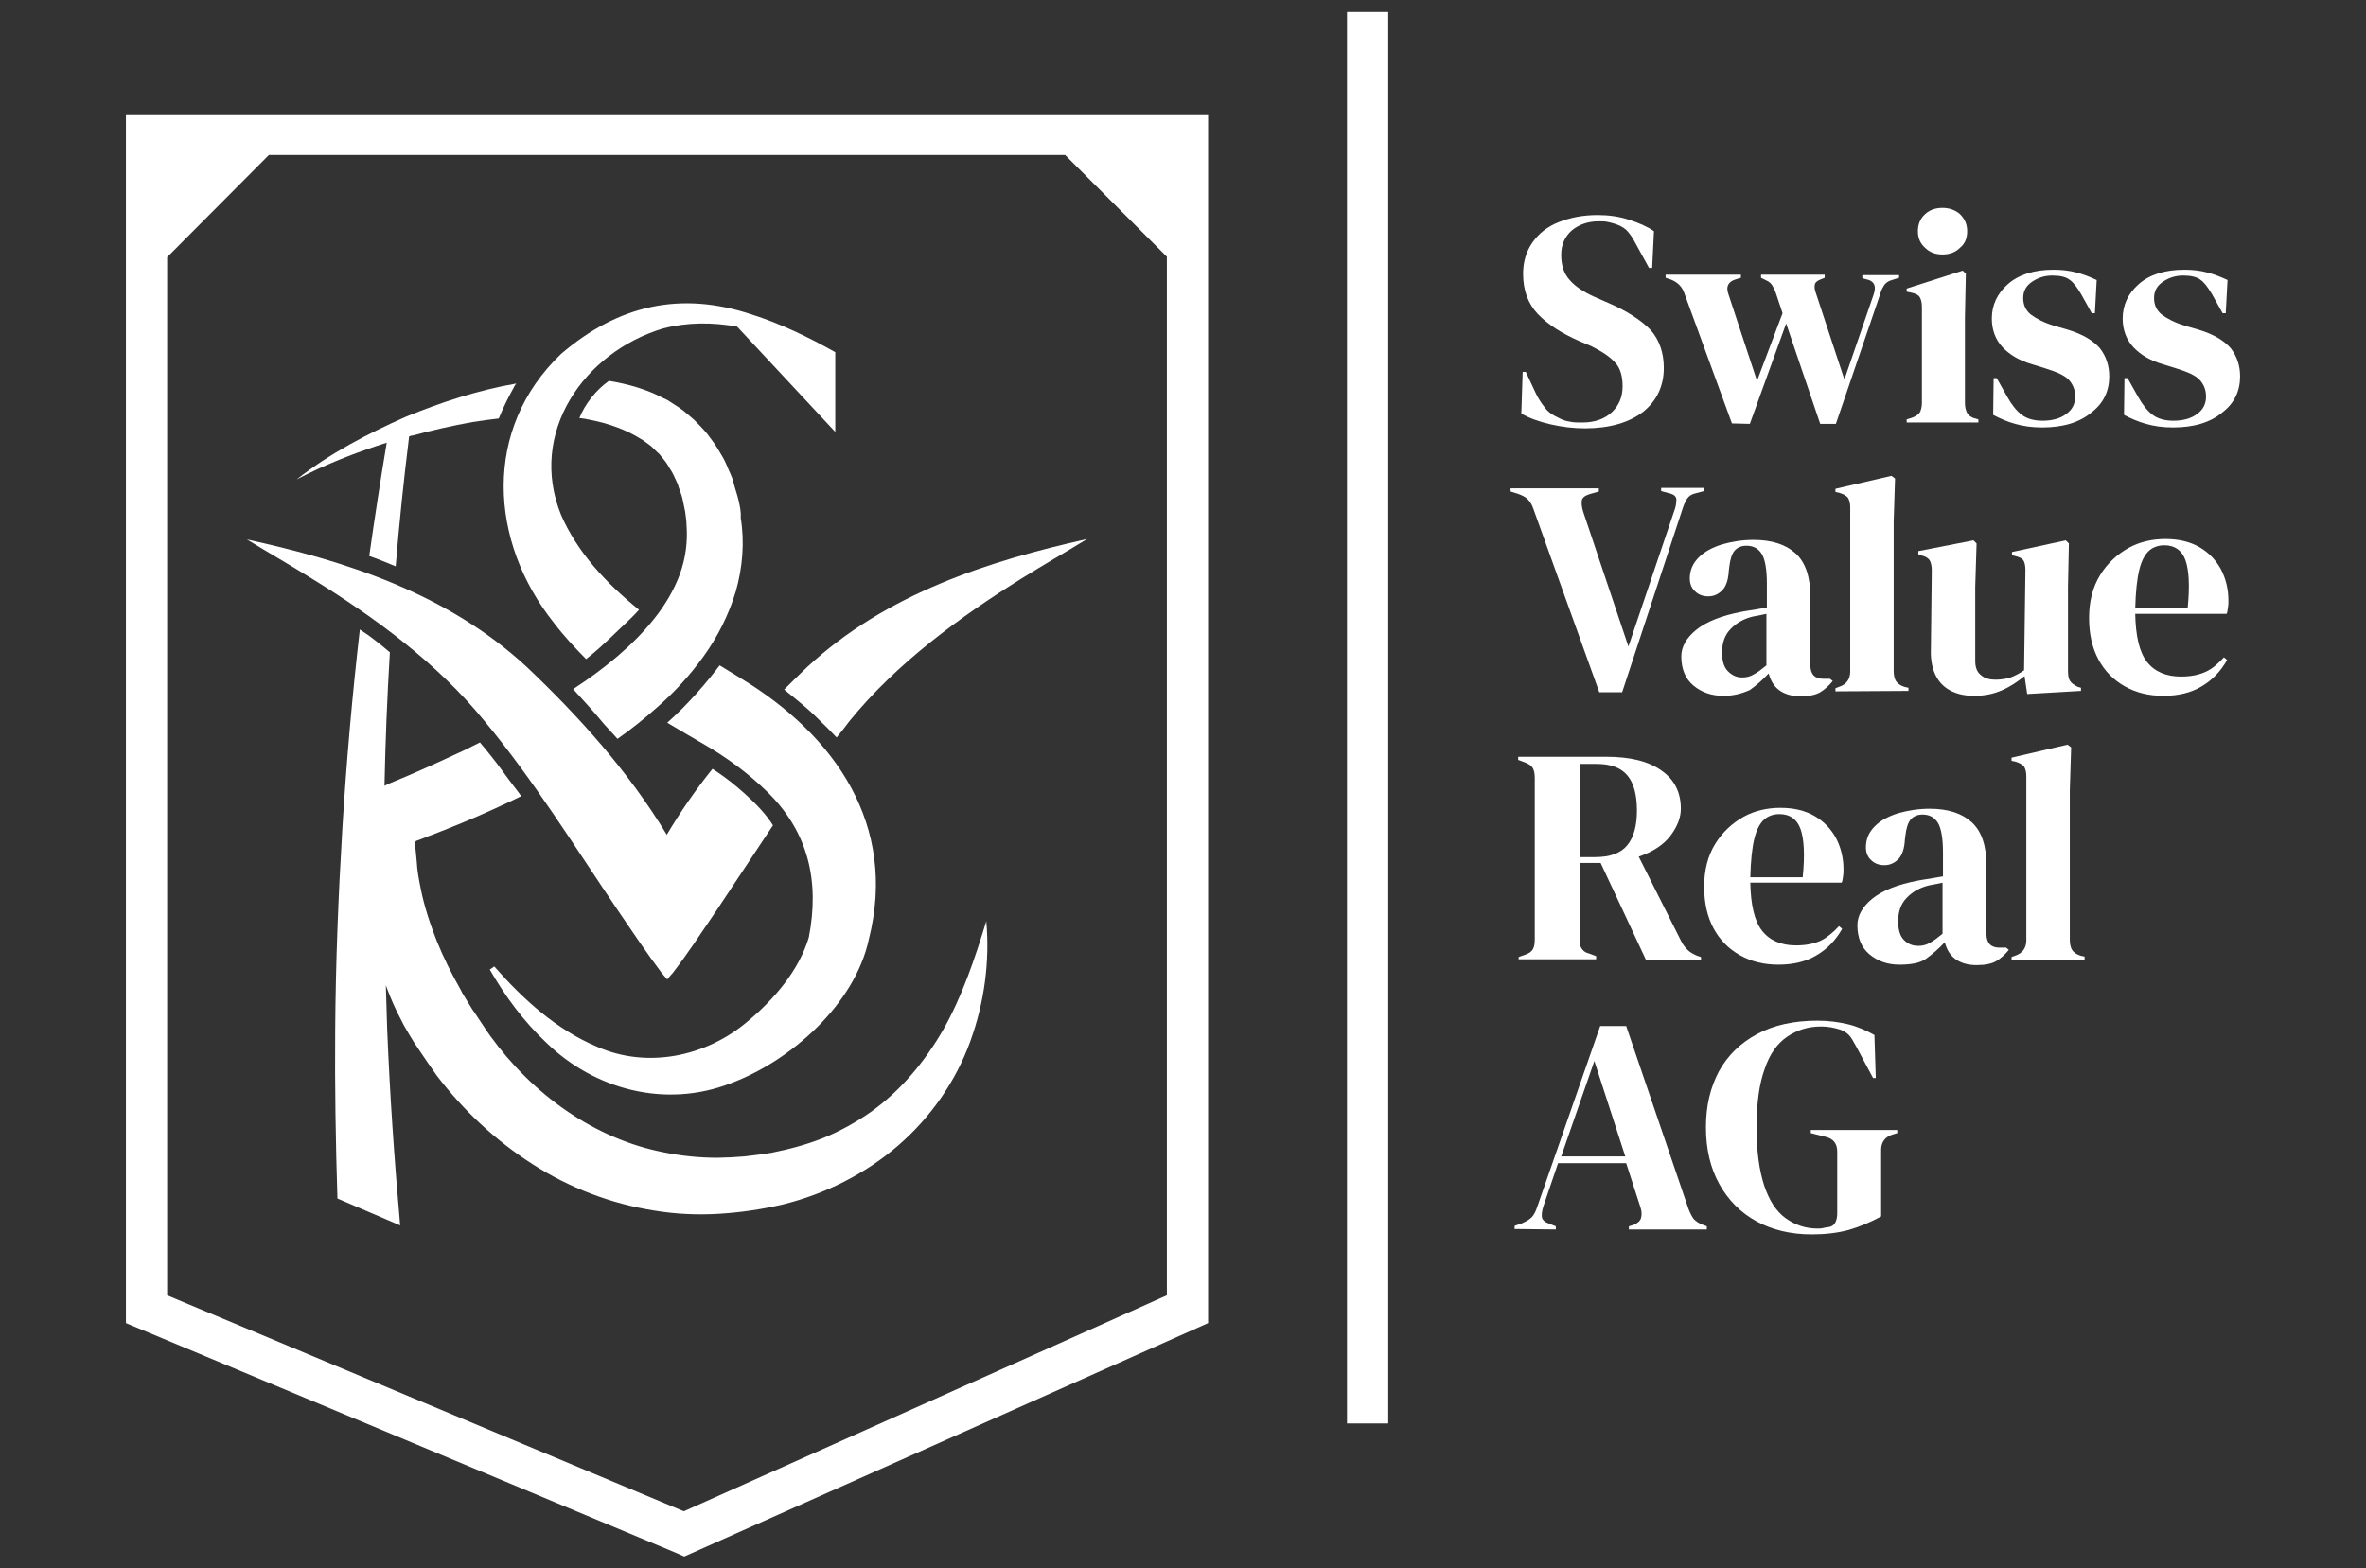
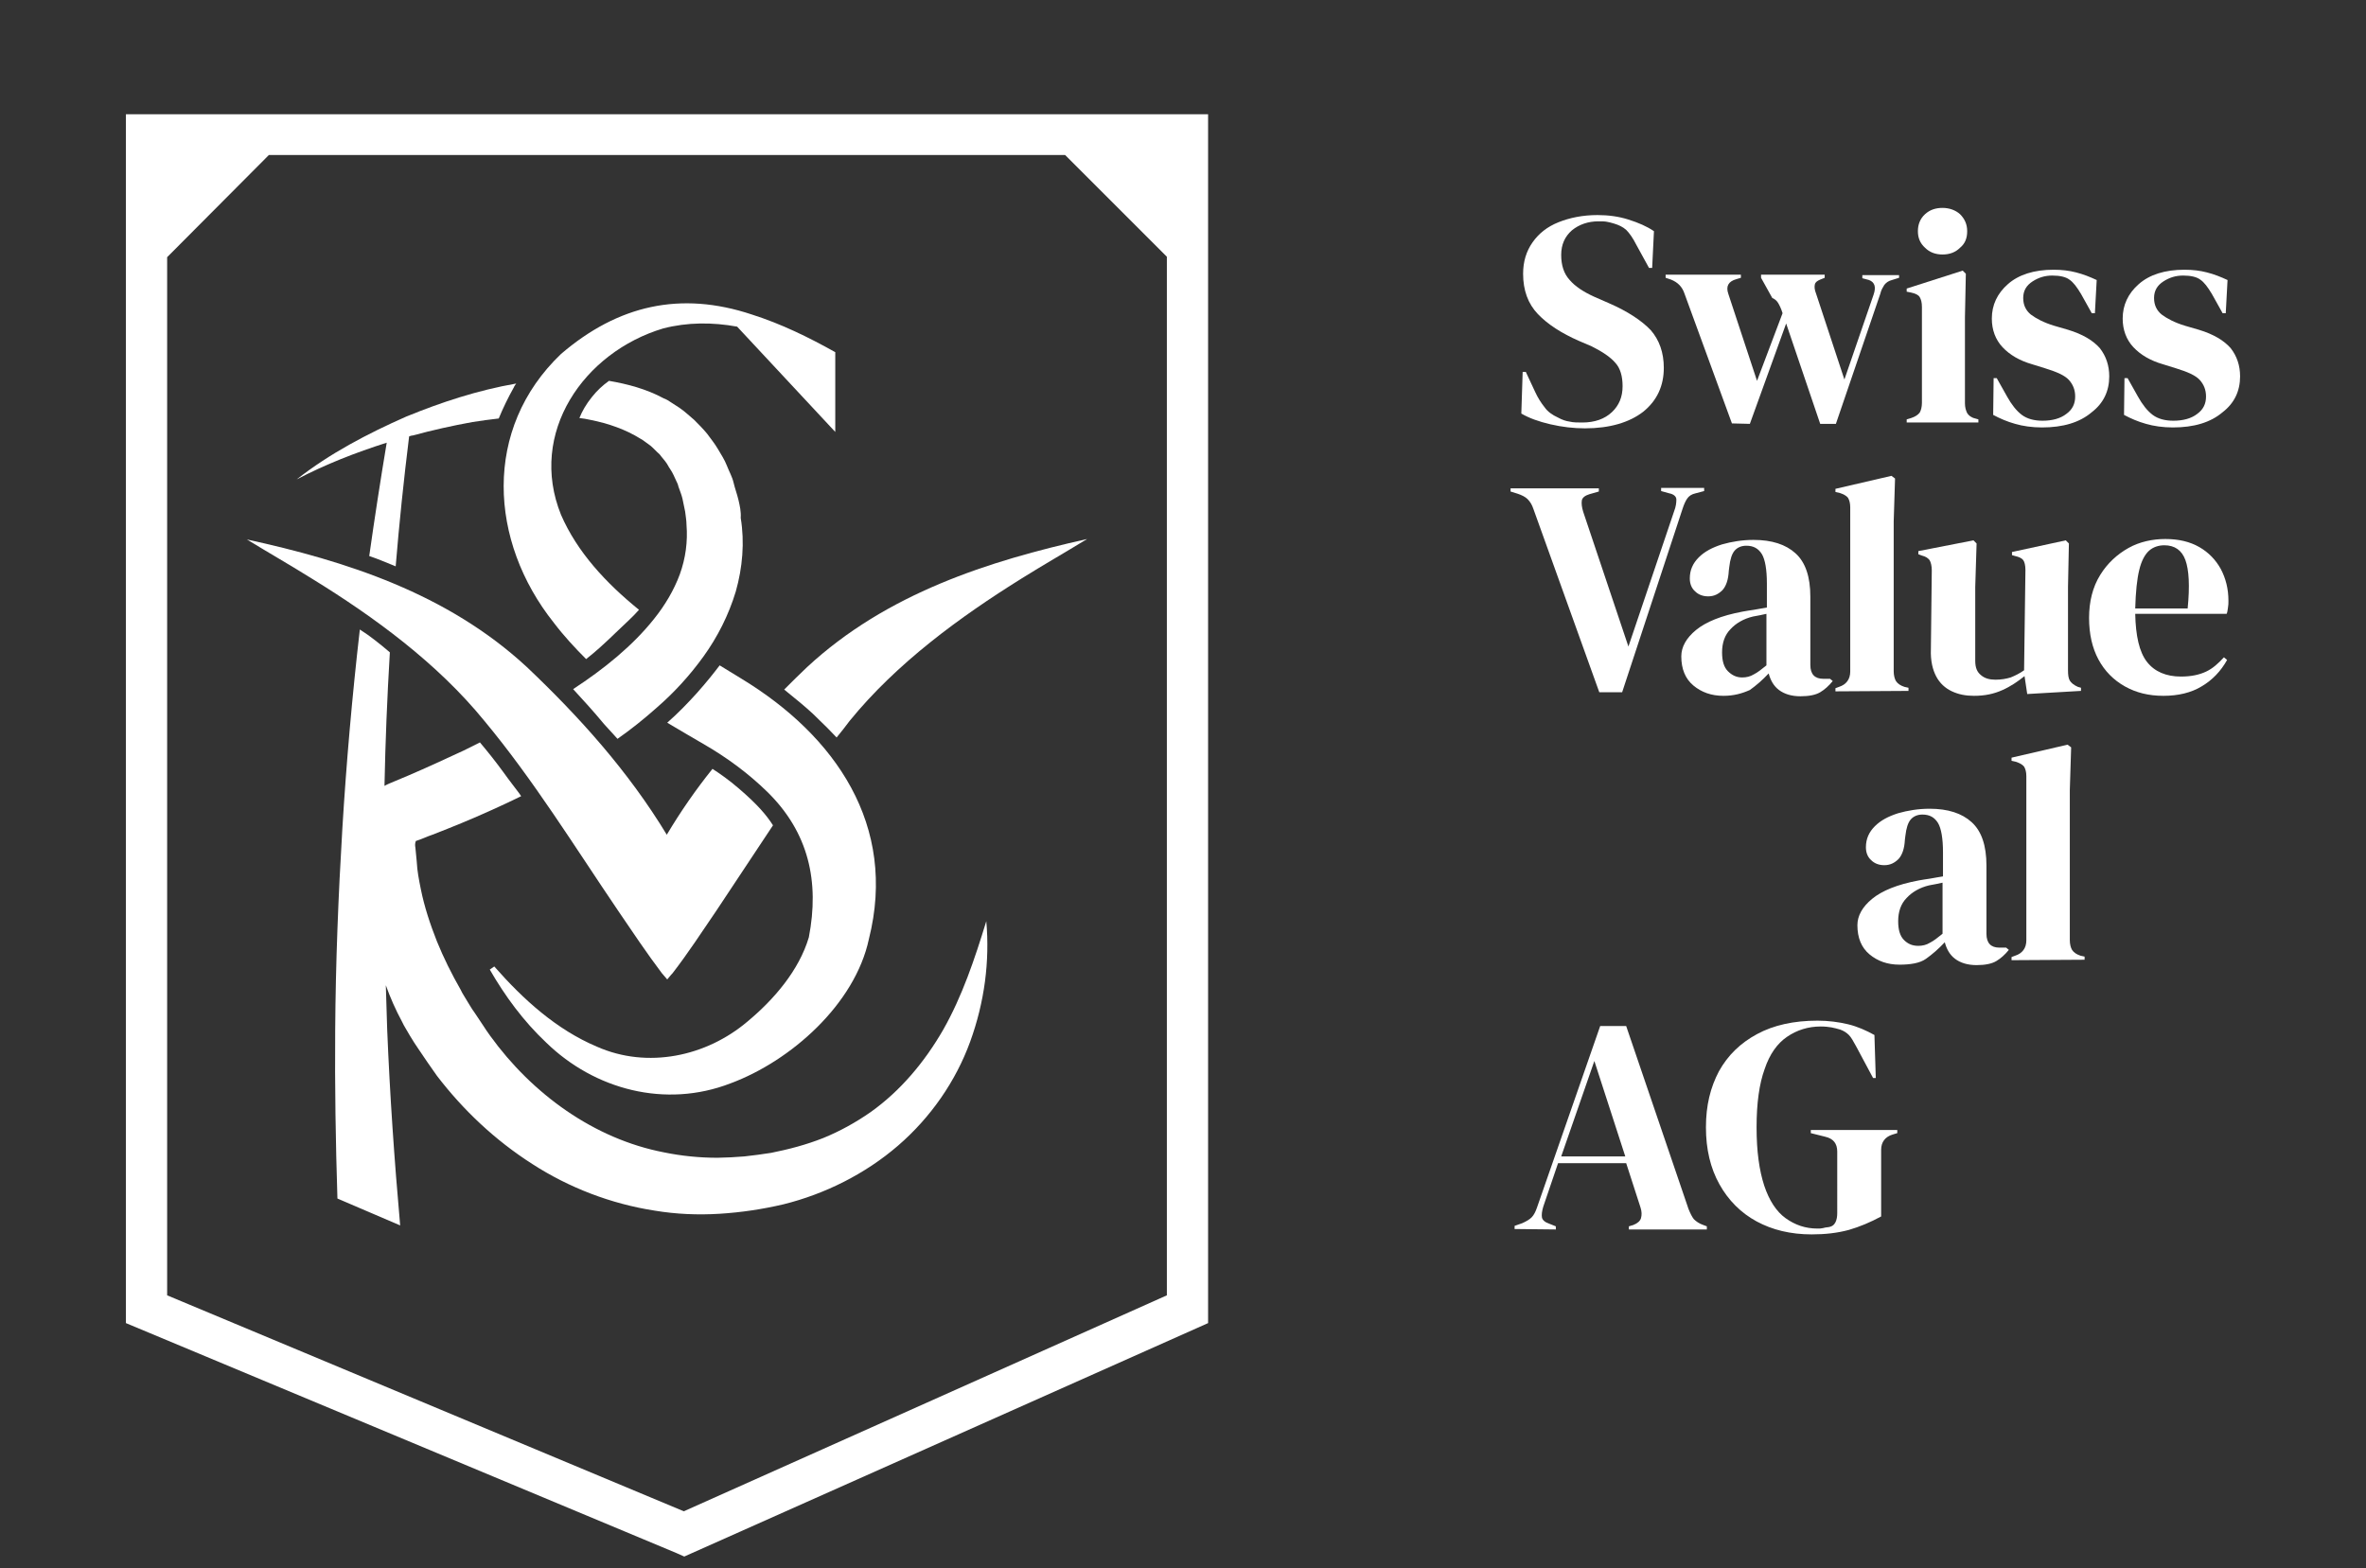
<svg xmlns="http://www.w3.org/2000/svg" version="1.1" id="Layer_1" x="0px" y="0px" viewBox="0 0 528 350" style="enable-background:new 0 0 528 350;" xml:space="preserve">
  <rect x="0" y="0" width="528" height="350" fill="#333333" stroke="none" />
  <style type="text/css"> .st0{fill:#FFFFFF;} </style>
  <g>
-     <rect x="300.6" y="2.7" class="st0" width="9.2" height="315" />
    <path class="st0" d="M28.1,25.5v269.8l122.8,51.3l1.8,0.8l116.9-52.1V25.5H28.1z M152.6,337.3L37.3,289.1V57.4L60,34.6h177.7 l22.7,22.7v231.8L152.6,337.3L152.6,337.3z" />
    <g>
      <path class="st0" d="M180.1,148.9c-1.7,1.6-3.4,3.3-5.1,5c2.5,2,4.9,4,6.4,5.4c2.7,2.6,4.2,4.1,5.3,5.3c1-1.2,2-2.5,2.9-3.7 c10.5-12.9,24.6-23.2,38.4-31.8c4.8-3,9.7-5.8,14.6-8.8C220.7,125.2,197.9,132.4,180.1,148.9L180.1,148.9z" />
      <path class="st0" d="M108.1,160.9c10.9,13.1,20.1,28,29.8,42.3c3.2,4.7,6.4,9.5,9.8,14c0,0,0.5,0.6,1.2,1.4 c0.7-0.9,1.2-1.4,1.2-1.4c3.4-4.4,6.6-9.3,9.8-14c4.2-6.3,8.4-12.7,12.6-19c-1.4-2.2-3.4-4.6-7.6-8.2c-2.2-1.9-4.2-3.3-5.9-4.4 c-3.7,4.6-7.1,9.5-10.2,14.7c-8.6-14.2-19.6-26.4-31.2-37.4c-17.8-16.5-40.5-23.7-62.5-28.5c4.9,3,9.8,5.8,14.6,8.8 C83.5,137.7,97.6,148,108.1,160.9L108.1,160.9z" />
      <path class="st0" d="M210.5,229.8c-4.2,7.3-9.6,13.7-16.2,18.4c-3.3,2.3-6.9,4.3-10.6,5.8c-3.8,1.5-7.6,2.5-11.6,3.3 c-2,0.3-4,0.6-6,0.8l-3,0.2l-3,0.1c-4,0-8-0.4-11.9-1.2c-15.6-3-29.4-13-38.8-26c-0.6-0.8-1.1-1.6-1.7-2.5l-1.8-2.7 c-0.6-0.8-1.1-1.7-1.6-2.5c-0.5-0.9-1.1-1.7-1.5-2.6c-2-3.5-3.8-7.1-5.3-10.8c-1.5-3.8-2.8-7.7-3.6-11.7c-0.4-2-0.8-4-0.9-6.1 c-0.1-1-0.2-2-0.3-3.1c-0.1-0.5-0.1-1,0.1-1.5c1.3-0.4,2.5-1,3.7-1.4c4.4-1.7,8.8-3.5,13.2-5.5c2.2-1,4.4-2,6.6-3.1 c-0.5-0.8-1.2-1.6-2-2.7c-0.6-0.8-1.3-1.7-2-2.7c-1.9-2.6-3.6-4.7-5.2-6.6c-1.2,0.6-2.4,1.2-3.6,1.8c-4.1,1.9-8.2,3.8-12.4,5.6 l-3.1,1.3c-0.7,0.3-1.5,0.6-2.2,1c0.2-9.9,0.6-19.8,1.2-29.8c-2.2-1.9-4.8-3.9-6.1-4.7c-0.2-0.1-0.4-0.3-0.6-0.4 c-1.7,14.8-3,29.6-3.9,44.4c-0.9,15-1.5,30-1.6,45c-0.1,12.5,0.1,25.1,0.5,37.6l14,6c-1.3-14.6-2.3-29.1-2.9-43.8 c-0.1-3.3-0.2-6.6-0.3-9.8c1,2.8,2.2,5.5,3.6,8.1c0.5,1.1,1.2,2.1,1.8,3.2c0.6,1,1.3,2.1,2,3.1c0.7,1,1.4,2.1,1.9,2.8 c0.7,1,1.4,2,2.1,3c5.9,7.7,13,14.4,21.3,19.7c8.2,5.3,17.6,8.9,27.3,10.4c4.8,0.8,9.7,1,14.5,0.7c4.8-0.3,9.5-1,14.2-2.1 c9.3-2.3,18.3-6.8,25.6-13.1c7.3-6.3,12.9-14.4,16.1-23.2c1.6-4.4,2.7-8.9,3.3-13.4c0.6-4.5,0.7-9.1,0.3-13.5 C217.5,214.1,214.7,222.4,210.5,229.8L210.5,229.8z" />
      <path class="st0" d="M82.4,124.1c1.8,0.6,3.7,1.4,5.9,2.3c0.8-9.7,1.8-19.3,3-29c0.3-0.1,0.5-0.2,0.8-0.2c4.4-1.2,8.9-2.2,13.3-3 c2-0.3,4-0.6,5.9-0.8c0.9-2.2,2.1-4.7,3.4-7c0.1-0.3,0.3-0.5,0.5-0.8c-8.6,1.5-16.8,4.2-24.6,7.4c-8.6,3.8-17,8.2-24.4,14 c6.5-3.4,13.2-6,20.1-8.2C84.9,107.2,83.6,115.6,82.4,124.1L82.4,124.1z" />
      <path class="st0" d="M164.8,111.6c-0.3-1.3-0.8-2.6-1.1-3.9s-1-2.5-1.5-3.8c-0.5-1.3-1.3-2.5-2-3.7c-0.7-1.2-1.6-2.3-2.4-3.4 c-0.9-1.1-1.9-2.1-2.9-3.1c-1.1-0.9-2.1-1.9-3.3-2.7l-1.7-1.1c-0.6-0.4-1.2-0.8-1.8-1c-3.9-2.1-8.1-3.2-12.2-3.9 c-1.4,1-2.7,2.2-3.8,3.6c-1.3,1.6-2.2,3.2-2.8,4.7c0.8,0.1,1.6,0.2,2.4,0.4c4.1,0.8,8,2.2,11.2,4.2c0.4,0.2,0.8,0.5,1.2,0.8 l1.1,0.8c0.7,0.6,1.3,1.3,2,1.9c0.5,0.7,1.2,1.4,1.7,2.2c0.4,0.8,1,1.5,1.4,2.4l0.6,1.3c0.2,0.4,0.4,0.8,0.5,1.3 c0.3,0.9,0.7,1.8,0.9,2.7l0.6,2.9c0.1,1,0.3,1.9,0.3,2.9c0.3,3.8-0.2,7.5-1.5,11.1c-1.3,3.5-3.3,6.9-5.8,10 c-4.7,5.9-11.1,11.1-18,15.6c2.2,2.4,4.5,4.9,6.9,7.8c0.6,0.7,1.4,1.5,2.1,2.3c0.3,0.3,0.6,0.7,0.9,1c3-2.1,6-4.5,8.8-7 c3.8-3.3,7.3-7.1,10.4-11.4c3.1-4.3,5.6-9.2,7.2-14.5c1.5-5.3,2-11,1.1-16.4C165.4,114.2,165.1,112.9,164.8,111.6L164.8,111.6z" />
      <path class="st0" d="M123.6,139c2.2,2.9,4.7,5.6,7.2,8.1c2.3-1.8,4.1-3.5,6.1-5.4l0.2-0.2c2.5-2.4,4.2-3.9,5.5-5.4 c-7.4-6-13.8-12.9-17.4-21.2c-7.4-18.3,5.1-36.3,22.8-41.6c5.4-1.4,11-1.4,16.5-0.4l21.9,23.5V78.6l0,0l0,0 c-5.9-3.3-12-6.3-18.6-8.4c-15.9-5.3-29.9-2.1-42.6,8.8C107.7,95.7,109.1,120.8,123.6,139L123.6,139z" />
      <path class="st0" d="M166.8,228c-9.2,7.8-22.3,10.6-33.6,5.6c-9-3.8-16.4-10.5-22.9-17.9l-1,0.7c3.4,5.9,7.5,11.5,12.6,16.3 c10.8,10.5,26.6,14.7,41.1,9.1c13.5-5,27.8-17.7,30.9-32.2c6.4-25.4-7.5-45.4-28.4-58.1c-1.6-1-3.3-2-4.9-3 c-1.3,1.7-2.7,3.5-5.1,6.2c-2,2.2-4,4.3-6.6,6.6c2.5,1.5,5.6,3.3,8,4.7c5.4,3.1,10.2,6.7,14.3,10.7c9.3,9.1,11.7,20.1,9.3,32.5 C178.3,216.6,172.7,223.1,166.8,228L166.8,228z" />
    </g>
    <g>
      <path class="st0" d="M353.7,95.6c-2.5,0-5.1-0.3-7.7-0.9c-2.6-0.6-4.8-1.4-6.5-2.4l0.3-9.3h0.7l2.1,4.5c0.6,1.3,1.3,2.4,2.1,3.4 c0.7,1,1.7,1.7,3,2.3c0.9,0.5,1.8,0.8,2.6,0.9c0.8,0.2,1.8,0.2,2.8,0.2c2.8,0,5-0.8,6.6-2.3c1.6-1.5,2.4-3.4,2.4-5.8 c0-2.2-0.5-4-1.6-5.2c-1.1-1.3-2.9-2.5-5.3-3.7l-2.8-1.2c-3.9-1.7-7-3.7-9.2-6c-2.2-2.3-3.3-5.3-3.3-9c0-2.7,0.7-5,2.1-7 c1.4-2,3.3-3.5,5.8-4.5c2.5-1,5.4-1.6,8.7-1.6c2.4,0,4.7,0.3,6.9,1s4.1,1.5,5.7,2.6l-0.4,8.2h-0.7l-2.8-5.1 c-0.8-1.6-1.6-2.7-2.3-3.4c-0.8-0.7-1.7-1.1-2.7-1.4c-0.6-0.2-1.1-0.3-1.6-0.4c-0.5-0.1-1.1-0.1-1.9-0.1c-2.3,0-4.3,0.7-5.9,2 c-1.6,1.4-2.4,3.2-2.4,5.5s0.6,4.2,1.9,5.6c1.2,1.4,3,2.6,5.4,3.7l3.2,1.4c4.4,1.9,7.5,4,9.5,6.1c1.9,2.2,2.9,5,2.9,8.4 c0,4-1.5,7.3-4.6,9.8C363.6,94.3,359.2,95.6,353.7,95.6L353.7,95.6z" />
-       <path class="st0" d="M386.5,94.5l-10.6-29c-0.5-1.5-1.5-2.5-3-3.1l-1.2-0.4v-0.7h16.8V62l-1,0.3c-1.8,0.5-2.4,1.6-1.8,3.3 l6.4,19.4l5.7-15.1l-1.3-3.9c-0.3-1-0.7-1.8-1-2.3c-0.3-0.5-0.8-0.9-1.3-1.1L393,62v-0.7h14.2V62l-1,0.4c-0.7,0.3-1.1,0.6-1.2,1.1 s-0.1,1.1,0.3,2.1l6.3,19.1l6.5-18.9c0.6-1.7,0.3-2.8-1-3.3l-1.5-0.4v-0.7h8.2V62l-1.6,0.5c-0.8,0.2-1.3,0.6-1.7,1.1 c-0.3,0.5-0.7,1.1-0.9,2l-9.9,29h-3.5l-7.6-22.4l-8.1,22.4L386.5,94.5L386.5,94.5z" />
+       <path class="st0" d="M386.5,94.5l-10.6-29c-0.5-1.5-1.5-2.5-3-3.1l-1.2-0.4v-0.7h16.8V62l-1,0.3c-1.8,0.5-2.4,1.6-1.8,3.3 l6.4,19.4l5.7-15.1c-0.3-1-0.7-1.8-1-2.3c-0.3-0.5-0.8-0.9-1.3-1.1L393,62v-0.7h14.2V62l-1,0.4c-0.7,0.3-1.1,0.6-1.2,1.1 s-0.1,1.1,0.3,2.1l6.3,19.1l6.5-18.9c0.6-1.7,0.3-2.8-1-3.3l-1.5-0.4v-0.7h8.2V62l-1.6,0.5c-0.8,0.2-1.3,0.6-1.7,1.1 c-0.3,0.5-0.7,1.1-0.9,2l-9.9,29h-3.5l-7.6-22.4l-8.1,22.4L386.5,94.5L386.5,94.5z" />
      <path class="st0" d="M425.5,94.3v-0.7l1-0.3c0.9-0.3,1.5-0.7,1.9-1.2c0.3-0.5,0.5-1.3,0.5-2.2V68.5c0-1-0.2-1.7-0.5-2.2 c-0.3-0.5-1-0.8-1.9-1l-1-0.2v-0.7l12.5-4l0.7,0.7l-0.2,9.7V90c0,0.9,0.2,1.6,0.5,2.2c0.3,0.5,0.9,1,1.8,1.2l0.7,0.2v0.7 L425.5,94.3L425.5,94.3z M433.5,56.8c-1.6,0-2.9-0.5-3.9-1.5c-1.1-1-1.6-2.2-1.6-3.7c0-1.5,0.5-2.8,1.6-3.8c1.1-1,2.4-1.4,3.9-1.4 s2.9,0.5,3.9,1.4c1,1,1.6,2.2,1.6,3.8s-0.5,2.8-1.6,3.7C436.4,56.3,435.1,56.8,433.5,56.8z" />
      <path class="st0" d="M455.7,95.4c-2.2,0-4.3-0.3-6-0.8c-1.8-0.5-3.4-1.2-4.9-2l0.1-8.2h0.7l2.3,4.1c1,1.8,2.1,3.2,3.3,4.1 c1.2,0.9,2.8,1.3,4.6,1.3c2.2,0,4-0.5,5.3-1.5c1.4-1,2-2.3,2-3.9c0-1.5-0.5-2.7-1.4-3.7s-2.7-1.8-5.3-2.6l-2.9-0.9 c-2.8-0.8-5-2.1-6.6-3.8c-1.6-1.7-2.4-3.9-2.4-6.4c0-3,1.2-5.6,3.6-7.7c2.4-2.1,5.8-3.2,10.2-3.2c1.8,0,3.5,0.2,5,0.6 c1.6,0.4,3.1,1,4.6,1.7l-0.4,7.4h-0.7l-2.4-4.3c-0.9-1.5-1.7-2.6-2.6-3.2c-0.8-0.6-2.1-0.9-3.8-0.9c-1.6,0-3,0.4-4.4,1.3 c-1.4,0.9-2.1,2.1-2.1,3.7c0,1.6,0.6,2.8,1.7,3.7c1.2,0.9,2.9,1.8,5.2,2.5l3.1,0.9c3.3,1,5.6,2.4,7.1,4.1c1.4,1.8,2.1,3.9,2.1,6.3 c0,3.3-1.3,6-3.9,8C464.1,94.3,460.4,95.4,455.7,95.4L455.7,95.4z" />
      <path class="st0" d="M484.9,95.4c-2.2,0-4.3-0.3-6-0.8c-1.8-0.5-3.4-1.2-4.9-2l0.1-8.2h0.7l2.3,4.1c1,1.8,2.1,3.2,3.3,4.1 c1.2,0.9,2.8,1.3,4.6,1.3c2.2,0,4-0.5,5.3-1.5c1.4-1,2-2.3,2-3.9c0-1.5-0.5-2.7-1.4-3.7s-2.7-1.8-5.3-2.6l-2.9-0.9 c-2.8-0.8-5-2.1-6.6-3.8c-1.6-1.7-2.4-3.9-2.4-6.4c0-3,1.2-5.6,3.6-7.7c2.4-2.1,5.8-3.2,10.2-3.2c1.8,0,3.5,0.2,5,0.6 c1.6,0.4,3.1,1,4.6,1.7l-0.4,7.4h-0.7l-2.4-4.3c-0.9-1.5-1.7-2.6-2.6-3.2c-0.8-0.6-2.1-0.9-3.8-0.9c-1.6,0-3,0.4-4.4,1.3 c-1.4,0.9-2.1,2.1-2.1,3.7c0,1.6,0.6,2.8,1.7,3.7c1.2,0.9,2.9,1.8,5.2,2.5l3.1,0.9c3.3,1,5.6,2.4,7.1,4.1c1.4,1.8,2.1,3.9,2.1,6.3 c0,3.3-1.3,6-3.9,8C493.3,94.3,489.6,95.4,484.9,95.4L484.9,95.4z" />
      <path class="st0" d="M356.9,154.5l-14.7-40.9c-0.3-0.9-0.7-1.6-1.3-2.2c-0.5-0.5-1.3-0.9-2.2-1.2l-1.6-0.5v-0.7h19.7v0.7l-2.1,0.6 c-1,0.3-1.6,0.8-1.7,1.4c-0.1,0.7,0,1.5,0.3,2.5l10.1,30.1l10.2-30.2c0.4-1,0.5-1.9,0.5-2.6c0-0.7-0.6-1.2-1.6-1.4l-1.8-0.5v-0.7 h9.6v0.7l-1.9,0.5c-0.9,0.2-1.5,0.6-1.9,1.2c-0.4,0.6-0.7,1.3-1,2.2L362,154.5H356.9L356.9,154.5z" />
      <path class="st0" d="M384.6,155.3c-2.7,0-4.9-0.8-6.7-2.3s-2.7-3.7-2.7-6.5c0-2.1,1.1-4.1,3.3-5.9s5.6-3.2,10.4-4.1 c0.7-0.1,1.6-0.3,2.5-0.4c0.9-0.2,1.9-0.3,2.9-0.5v-5.4c0-3.1-0.4-5.3-1.1-6.5c-0.8-1.3-1.9-1.9-3.5-1.9c-1.1,0-2,0.4-2.6,1.1 c-0.6,0.7-1,1.9-1.2,3.7l-0.1,0.8c-0.1,2-0.6,3.4-1.4,4.3c-0.9,0.9-1.9,1.4-3.2,1.4c-1.2,0-2.2-0.4-2.9-1.1 c-0.8-0.7-1.2-1.7-1.2-2.9c0-1.9,0.7-3.4,2-4.7c1.3-1.3,3-2.2,5.2-2.9c2.1-0.6,4.5-1,7-1c4.1,0,7.2,1,9.4,3s3.3,5.2,3.3,9.7v15.2 c0,2.1,1,3.1,2.9,3.1h1.5l0.6,0.5c-0.9,1.1-1.8,1.9-2.8,2.5s-2.5,0.9-4.4,0.9c-2,0-3.6-0.5-4.8-1.4c-1.2-0.9-1.9-2.2-2.3-3.7 c-1.4,1.5-2.8,2.7-4.2,3.7C388.7,154.8,386.9,155.3,384.6,155.3L384.6,155.3z M388.8,151.2c0.9,0,1.8-0.2,2.6-0.7 c0.8-0.4,1.7-1.1,2.8-2V137c-0.5,0.1-0.9,0.2-1.4,0.3c-0.5,0.1-1,0.2-1.6,0.3c-2.1,0.5-3.8,1.5-5,2.8c-1.3,1.3-1.9,3.1-1.9,5.2 c0,1.9,0.4,3.3,1.3,4.2C386.5,150.7,387.5,151.2,388.8,151.2L388.8,151.2z" />
      <path class="st0" d="M409.6,154.3v-0.7l0.8-0.3c1.6-0.5,2.5-1.7,2.5-3.4v-36.7c0-0.9-0.2-1.6-0.5-2.1c-0.4-0.5-1-0.8-1.9-1.1 l-0.9-0.2v-0.7l12.5-2.9l0.8,0.6l-0.3,9.6v23.4c0,1.7,0,3.4,0,5c0,1.7,0,3.3,0,5c0,0.9,0.2,1.7,0.5,2.2c0.4,0.6,1,1,1.9,1.3 l0.9,0.2v0.7L409.6,154.3L409.6,154.3z" />
      <path class="st0" d="M440.5,155.3c-1.8,0-3.4-0.3-4.9-1c-1.5-0.7-2.7-1.8-3.5-3.3c-0.8-1.5-1.3-3.5-1.2-6.1l0.2-17.6 c0-1-0.2-1.8-0.5-2.3c-0.4-0.5-0.9-0.8-1.7-1l-0.8-0.3v-0.7l12.3-2.4l0.7,0.7l-0.3,9.7v16.5c0,1.5,0.4,2.5,1.3,3.2 c0.8,0.7,1.9,1,3.2,1s2.4-0.2,3.4-0.5c1-0.4,2-0.9,3-1.6l0.3-22.4c0-1-0.2-1.8-0.5-2.2c-0.3-0.4-0.9-0.7-1.8-0.9l-0.7-0.2v-0.7 l12-2.6l0.7,0.7l-0.2,9.7v18.6c0,1,0.1,1.8,0.4,2.3c0.3,0.5,0.9,1,1.8,1.4l0.7,0.2v0.7l-12,0.7l-0.6-4c-1.5,1.2-3.1,2.3-4.9,3.1 C444.9,154.9,442.9,155.3,440.5,155.3L440.5,155.3z" />
      <path class="st0" d="M483.2,120.3c3,0,5.5,0.6,7.6,1.8c2.1,1.2,3.7,2.9,4.8,4.9c1.1,2.1,1.7,4.4,1.7,7.1c0,0.5,0,1-0.1,1.5 s-0.1,1-0.3,1.4h-20.4c0.1,4.9,0.9,8.5,2.6,10.7s4.3,3.3,7.6,3.3c2.3,0,4.1-0.4,5.6-1.1s2.7-1.8,4-3.2l0.7,0.6 c-1.4,2.5-3.3,4.5-5.7,5.9c-2.3,1.4-5.2,2.1-8.5,2.1s-6.1-0.7-8.6-2.1c-2.5-1.4-4.5-3.4-5.9-6c-1.4-2.6-2.1-5.7-2.1-9.3 s0.8-6.9,2.5-9.6c1.6-2.6,3.8-4.6,6.3-6S480.4,120.3,483.2,120.3z M483,121.7c-1.3,0-2.5,0.4-3.4,1.2c-0.9,0.8-1.7,2.2-2.2,4.3 c-0.5,2-0.8,4.9-0.9,8.6h11.7c0.5-5,0.3-8.6-0.5-10.8C486.9,122.8,485.3,121.7,483,121.7L483,121.7z" />
-       <path class="st0" d="M338.9,214.3v-0.7l1.4-0.5c0.9-0.3,1.5-0.7,1.8-1.3c0.3-0.5,0.4-1.3,0.4-2.2v-35.9c0-0.9-0.1-1.6-0.4-2.2 s-0.8-0.9-1.7-1.3l-1.6-0.6v-0.7h19.6c5.4,0,9.5,1,12.4,3.1c2.9,2,4.3,4.9,4.3,8.5c0,2-0.8,4-2.3,6c-1.5,2-3.9,3.6-7.1,4.7 l9.5,18.9c0.4,0.8,0.9,1.4,1.4,1.9s1.2,0.9,2.1,1.3l0.9,0.3v0.6h-12.3l-10.1-21.6h-4.7v16.9c0,0.9,0.1,1.6,0.4,2.1 c0.3,0.5,0.8,1,1.7,1.2l1.6,0.6v0.7H338.9L338.9,214.3z M352.7,191.3h3.3c3.3,0,5.7-0.9,7.1-2.6c1.5-1.8,2.2-4.4,2.2-7.8 c0-3.5-0.7-6.1-2.1-7.8c-1.4-1.7-3.7-2.6-6.9-2.6h-3.6V191.3L352.7,191.3z" />
-       <path class="st0" d="M397.3,180.3c3,0,5.5,0.6,7.6,1.8c2.1,1.2,3.7,2.9,4.8,4.9c1.1,2.1,1.7,4.4,1.7,7.1c0,0.5,0,1-0.1,1.5 c-0.1,0.5-0.1,1-0.3,1.4h-20.4c0.1,4.9,0.9,8.5,2.6,10.7c1.7,2.2,4.3,3.3,7.6,3.3c2.3,0,4.1-0.4,5.6-1.1c1.4-0.7,2.7-1.8,4-3.2 l0.7,0.6c-1.4,2.5-3.3,4.5-5.7,5.9c-2.3,1.4-5.2,2.1-8.5,2.1s-6.1-0.7-8.6-2.1s-4.5-3.4-5.9-6c-1.4-2.6-2.1-5.7-2.1-9.3 s0.8-6.9,2.5-9.6c1.6-2.6,3.8-4.6,6.3-6S394.5,180.3,397.3,180.3L397.3,180.3z M397.1,181.7c-1.3,0-2.5,0.4-3.4,1.2 c-0.9,0.8-1.7,2.2-2.2,4.3c-0.5,2-0.8,4.9-0.9,8.6h11.7c0.5-5,0.3-8.6-0.5-10.8C401,182.8,399.4,181.7,397.1,181.7L397.1,181.7z" />
      <path class="st0" d="M423.9,215.3c-2.7,0-4.9-0.8-6.7-2.3c-1.8-1.5-2.7-3.7-2.7-6.5c0-2.1,1.1-4.1,3.3-5.9 c2.2-1.8,5.6-3.2,10.4-4.1c0.7-0.1,1.6-0.3,2.5-0.4c0.9-0.2,1.9-0.3,2.9-0.5v-5.4c0-3.1-0.4-5.3-1.1-6.5c-0.8-1.3-1.9-1.9-3.5-1.9 c-1.1,0-2,0.4-2.6,1.1s-1,1.9-1.2,3.7l-0.1,0.8c-0.1,2-0.6,3.4-1.4,4.3c-0.9,0.9-1.9,1.4-3.2,1.4c-1.2,0-2.2-0.4-2.9-1.1 c-0.8-0.7-1.2-1.7-1.2-2.9c0-1.9,0.7-3.4,2-4.7c1.3-1.3,3-2.2,5.2-2.9c2.1-0.6,4.5-1,7-1c4.1,0,7.2,1,9.4,3s3.3,5.2,3.3,9.7v15.2 c0,2.1,1,3.1,2.9,3.1h1.5l0.6,0.5c-0.9,1.1-1.8,1.9-2.8,2.5c-1,0.6-2.5,0.9-4.4,0.9c-2,0-3.6-0.5-4.8-1.4 c-1.2-0.9-1.9-2.2-2.3-3.7c-1.4,1.5-2.8,2.7-4.2,3.7S426.2,215.3,423.9,215.3L423.9,215.3z M428.1,211.1c0.9,0,1.8-0.2,2.6-0.7 c0.8-0.4,1.7-1.1,2.8-2V197c-0.5,0.1-0.9,0.2-1.4,0.3c-0.5,0.1-1,0.2-1.6,0.3c-2.1,0.5-3.8,1.5-5,2.8c-1.3,1.3-1.9,3.1-1.9,5.2 c0,1.9,0.4,3.3,1.3,4.2C425.8,210.7,426.8,211.1,428.1,211.1z" />
      <path class="st0" d="M448.9,214.3v-0.7l0.8-0.3c1.6-0.5,2.5-1.7,2.5-3.4v-36.7c0-0.9-0.2-1.6-0.5-2.1c-0.4-0.5-1-0.8-1.9-1.1 l-0.9-0.2v-0.7l12.5-2.9l0.8,0.6l-0.3,9.6v23.4c0,1.7,0,3.4,0,5c0,1.7,0,3.3,0,5c0,0.9,0.2,1.7,0.5,2.2c0.4,0.6,1,1,1.9,1.3 l0.9,0.2v0.7L448.9,214.3L448.9,214.3z" />
      <path class="st0" d="M338,274.3v-0.7l1.7-0.6c0.9-0.4,1.6-0.8,2.1-1.3c0.5-0.5,0.9-1.3,1.2-2.2l14.1-40.5h5.8l13.9,40.8 c0.4,1,0.8,1.8,1.2,2.3c0.5,0.5,1.2,1,2.1,1.3l0.8,0.3v0.7h-17.4v-0.7l1-0.3c1-0.4,1.5-0.9,1.7-1.5c0.2-0.7,0.2-1.5-0.1-2.4 l-3.2-9.9h-15.2l-3.3,9.7c-0.3,1-0.4,1.8-0.3,2.4c0.1,0.6,0.7,1.1,1.6,1.4l1.5,0.6v0.7L338,274.3L338,274.3z M348.4,258.1h14.3 l-6.9-21.3L348.4,258.1L348.4,258.1z" />
      <path class="st0" d="M404.3,275.5c-4.7,0-8.8-1-12.3-2.9c-3.5-1.9-6.3-4.7-8.3-8.3c-2-3.6-3-7.8-3-12.7s1-8.9,2.9-12.5 c2-3.6,4.8-6.3,8.5-8.3c3.7-2,8.2-3,13.5-3c2.4,0,4.7,0.3,6.8,0.8c2.1,0.5,4.1,1.4,5.9,2.4l0.3,9.6H418l-3.8-7.1 c-0.6-1.1-1.1-2-1.6-2.5c-0.5-0.5-1.1-0.9-1.9-1.2c-0.7-0.2-1.4-0.4-2-0.5c-0.6-0.1-1.4-0.2-2.4-0.2c-2.8,0-5.3,0.8-7.5,2.3 c-2.2,1.5-3.9,3.9-5,7.2c-1.2,3.3-1.8,7.6-1.8,13s0.6,9.6,1.7,13c1.1,3.3,2.7,5.8,4.8,7.3c2.1,1.5,4.4,2.3,7.1,2.3 c0.4,0,0.8,0,1.2-0.1s0.8-0.2,1.1-0.2c0.9-0.1,1.4-0.5,1.7-1.1c0.3-0.6,0.4-1.3,0.4-2.1V257c0-1.8-0.9-2.9-2.7-3.3l-3.2-0.8v-0.7 h19.3v0.7l-1,0.3c-1.7,0.5-2.6,1.7-2.6,3.4v14.9c-2.4,1.3-4.8,2.3-7.2,3C410,275.2,407.3,275.5,404.3,275.5L404.3,275.5z" />
    </g>
  </g>
</svg>